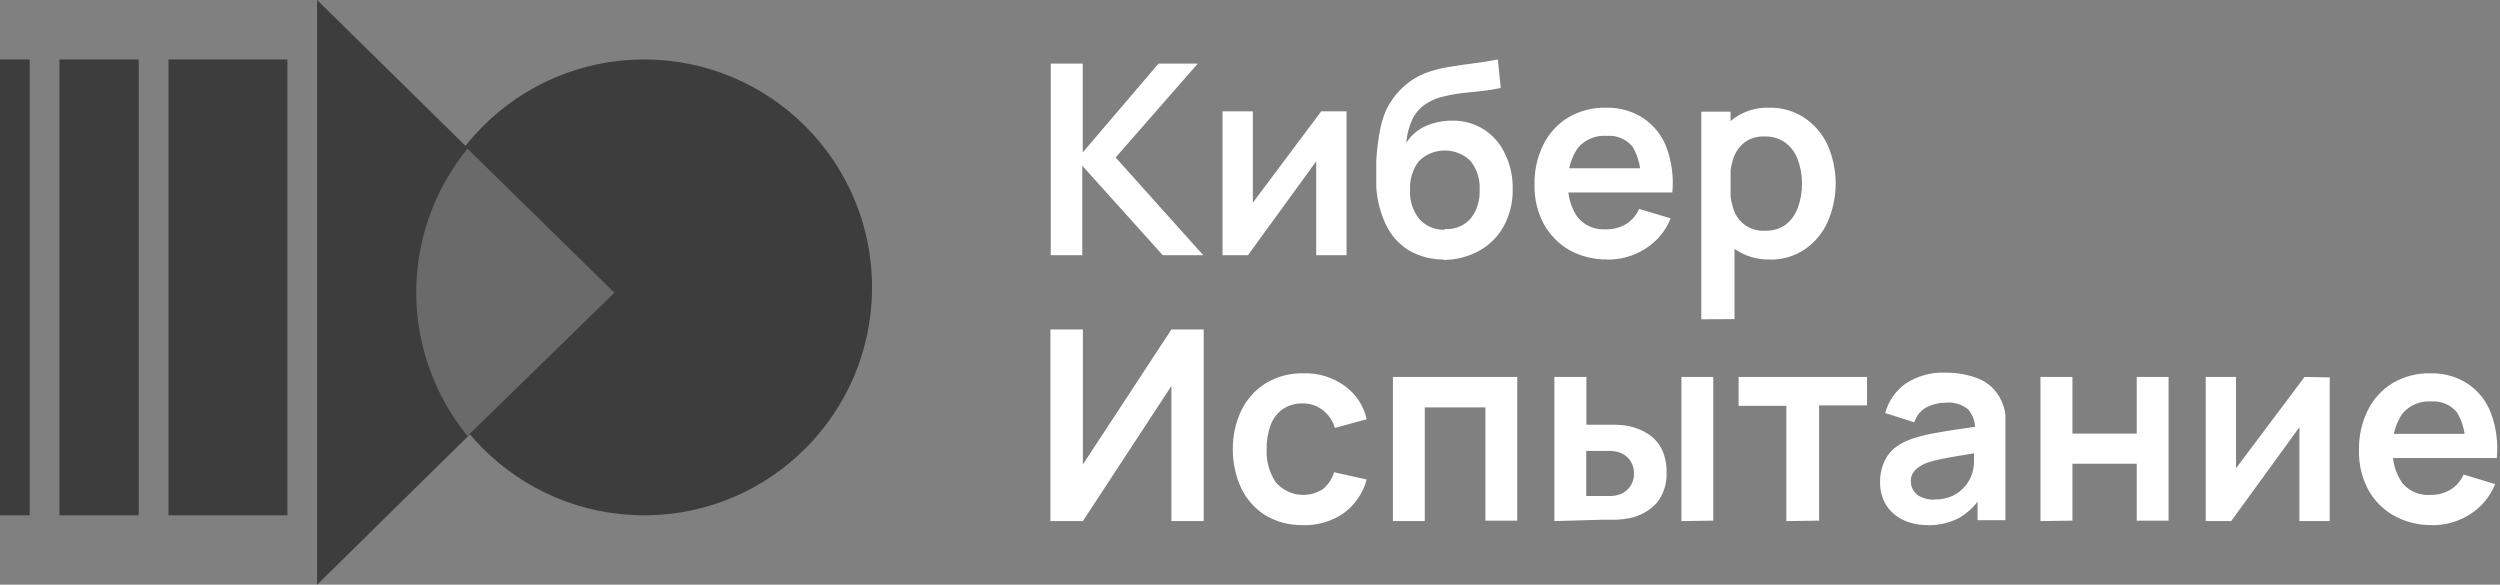
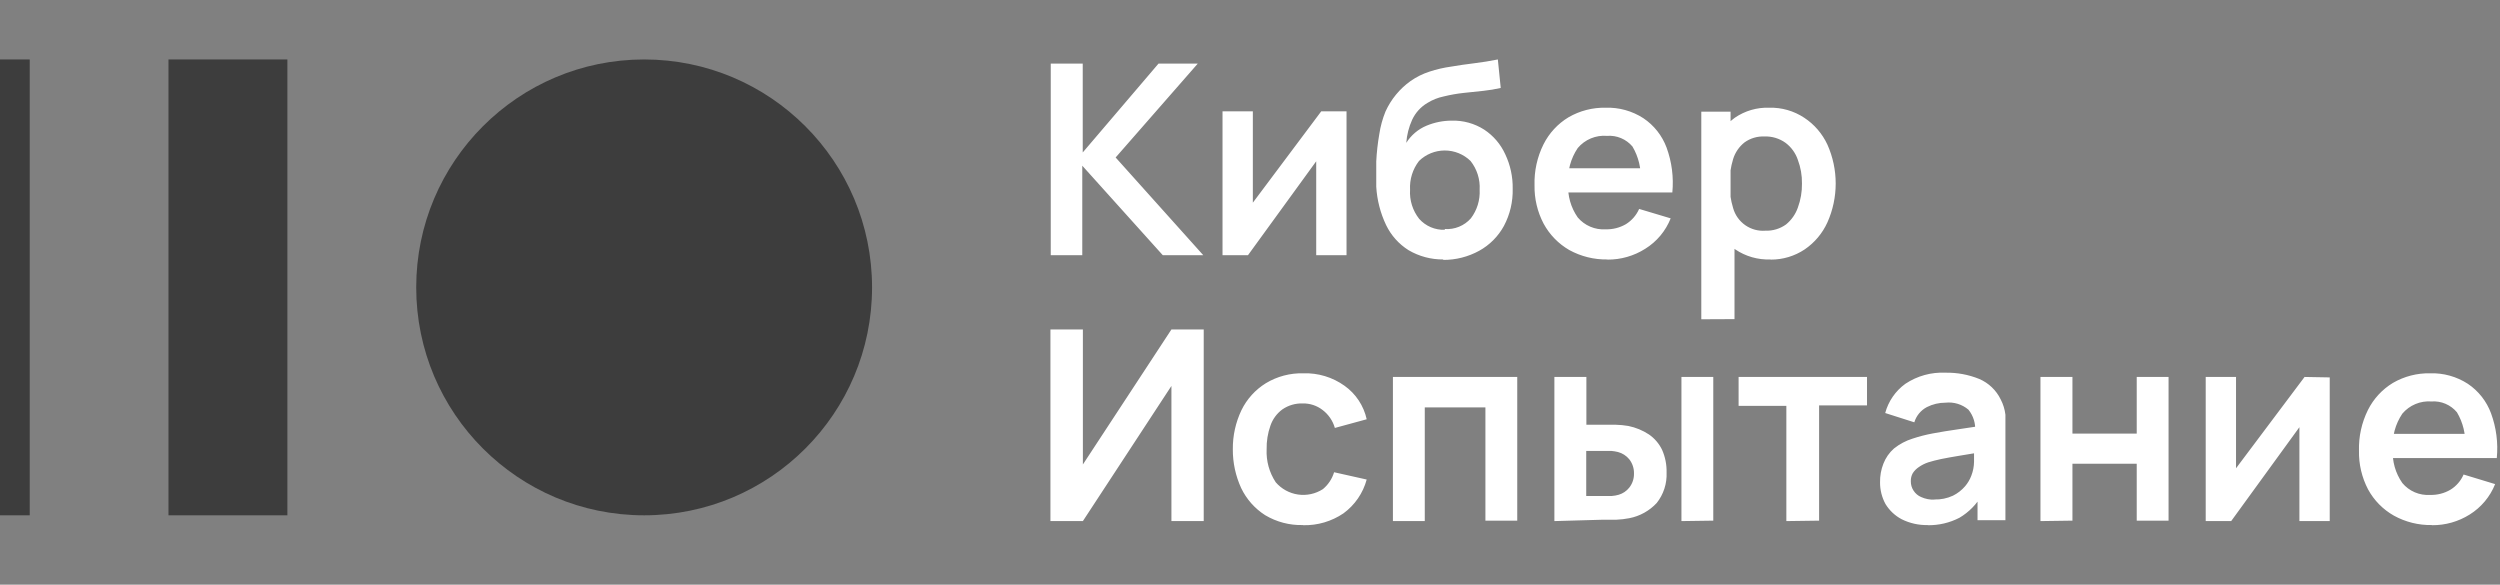
<svg xmlns="http://www.w3.org/2000/svg" width="248" height="58" viewBox="0 0 248 58" fill="none">
  <rect x="0" y="0" width="248" height="58" fill="#808080" stroke="none" />
  <path d="M104.234 25.315V6.306H107.407V15.124L114.927 6.306H118.822L110.671 15.622L119.364 25.315H115.348L107.362 16.437V25.315H104.234ZM133.576 11.047V25.315H130.568V15.999L123.8 25.315H121.274V11.047H124.282V20.106L131.064 11.047H133.576ZM143.171 25.738C141.962 25.749 140.771 25.431 139.727 24.817C138.766 24.213 137.995 23.35 137.501 22.326C136.933 21.133 136.601 19.841 136.524 18.521C136.524 17.781 136.524 17.011 136.524 16.015C136.569 15.108 136.67 14.206 136.825 13.312C136.94 12.54 137.147 11.785 137.441 11.062C137.99 9.854 138.845 8.812 139.923 8.042C140.5 7.638 141.133 7.323 141.803 7.106C142.503 6.875 143.223 6.708 143.954 6.608C144.691 6.487 145.458 6.366 146.24 6.276C147.022 6.185 147.819 6.049 148.586 5.898L148.872 8.722C148.312 8.853 147.744 8.949 147.172 9.009L145.172 9.22C144.513 9.293 143.86 9.409 143.217 9.567C142.641 9.686 142.091 9.905 141.592 10.217C140.935 10.605 140.411 11.184 140.088 11.877C139.758 12.601 139.56 13.379 139.502 14.172C139.982 13.408 140.685 12.812 141.517 12.466C142.304 12.139 143.147 11.97 143.999 11.968C145.141 11.933 146.268 12.243 147.232 12.859C148.145 13.46 148.869 14.308 149.322 15.305C149.827 16.37 150.079 17.538 150.059 18.717C150.092 20.005 149.792 21.28 149.187 22.416C148.62 23.454 147.769 24.308 146.736 24.877C145.643 25.477 144.417 25.789 143.171 25.783V25.738ZM143.322 22.718C143.805 22.753 144.289 22.676 144.738 22.492C145.186 22.309 145.587 22.025 145.909 21.661C146.526 20.849 146.835 19.843 146.781 18.823C146.84 17.793 146.519 16.777 145.879 15.969C145.194 15.301 144.276 14.928 143.322 14.928C142.367 14.928 141.45 15.301 140.765 15.969C140.137 16.782 139.822 17.795 139.878 18.823C139.814 19.863 140.136 20.89 140.78 21.707C141.097 22.065 141.49 22.348 141.929 22.536C142.369 22.724 142.844 22.812 143.322 22.794V22.718ZM159.459 25.738C158.136 25.762 156.83 25.439 155.67 24.802C154.599 24.183 153.719 23.279 153.128 22.19C152.509 21.014 152.199 19.699 152.225 18.37C152.185 16.968 152.489 15.578 153.113 14.323C153.67 13.21 154.531 12.278 155.594 11.636C156.713 10.987 157.987 10.658 159.279 10.685C160.604 10.642 161.91 11.005 163.024 11.726C164.077 12.431 164.882 13.45 165.325 14.64C165.845 16.064 166.04 17.586 165.896 19.095H162.753V17.932C162.829 16.743 162.546 15.559 161.941 14.535C161.633 14.171 161.243 13.885 160.804 13.701C160.365 13.517 159.889 13.441 159.414 13.478C158.87 13.432 158.322 13.518 157.817 13.728C157.312 13.938 156.864 14.267 156.512 14.686C155.813 15.719 155.479 16.958 155.564 18.204C155.49 19.401 155.824 20.589 156.512 21.571C156.85 21.97 157.276 22.284 157.757 22.488C158.237 22.693 158.758 22.782 159.279 22.748C159.985 22.769 160.683 22.591 161.294 22.235C161.872 21.876 162.328 21.349 162.603 20.725L165.731 21.661C165.234 22.914 164.348 23.973 163.204 24.681C162.084 25.391 160.784 25.763 159.459 25.753V25.738ZM154.571 19.095V16.694H164.347V19.095H154.571ZM175.627 25.738C174.388 25.784 173.167 25.435 172.138 24.741C171.193 24.064 170.458 23.132 170.017 22.054C169.534 20.829 169.294 19.521 169.31 18.204C169.291 16.886 169.531 15.578 170.017 14.354C170.448 13.286 171.167 12.361 172.093 11.681C173.096 10.992 174.292 10.643 175.507 10.685C176.739 10.652 177.952 10.999 178.981 11.681C179.982 12.339 180.778 13.265 181.282 14.354C181.822 15.565 182.101 16.877 182.101 18.204C182.101 19.531 181.822 20.843 181.282 22.054C180.791 23.141 180.01 24.071 179.026 24.741C178.028 25.408 176.855 25.76 175.657 25.753L175.627 25.738ZM168.769 31.672V11.077H171.672V21.088H172.063V31.657L168.769 31.672ZM175.131 22.884C175.862 22.911 176.581 22.693 177.176 22.265C177.714 21.826 178.12 21.246 178.349 20.589C178.629 19.826 178.767 19.017 178.755 18.204C178.767 17.405 178.629 16.611 178.349 15.863C178.123 15.189 177.698 14.599 177.131 14.172C176.519 13.731 175.778 13.507 175.025 13.538C174.322 13.508 173.628 13.716 173.055 14.127C172.522 14.549 172.129 15.122 171.927 15.773C171.446 17.363 171.446 19.06 171.927 20.65C172.123 21.336 172.549 21.933 173.132 22.34C173.716 22.747 174.422 22.94 175.131 22.884ZM119.409 51.692H116.205V38.285L107.422 51.692H104.203V32.683H107.422V46.076L116.205 32.683H119.409V51.692ZM129.245 52.085C127.929 52.12 126.63 51.78 125.5 51.103C124.473 50.448 123.65 49.517 123.123 48.416C122.57 47.209 122.287 45.895 122.296 44.566C122.283 43.224 122.576 41.896 123.154 40.685C123.693 39.583 124.533 38.657 125.575 38.013C126.695 37.338 127.984 36.998 129.29 37.032C130.752 36.983 132.189 37.418 133.381 38.27C134.498 39.065 135.28 40.249 135.576 41.591L132.418 42.452C132.216 41.741 131.788 41.115 131.2 40.67C130.64 40.238 129.951 40.009 129.245 40.021C128.523 39.995 127.811 40.201 127.214 40.61C126.663 41.014 126.248 41.578 126.026 42.225C125.761 42.976 125.634 43.769 125.65 44.566C125.596 45.726 125.913 46.874 126.553 47.842C127.121 48.501 127.906 48.932 128.765 49.057C129.624 49.182 130.499 48.992 131.23 48.522C131.758 48.086 132.145 47.502 132.343 46.846L135.576 47.57C135.211 48.918 134.399 50.1 133.275 50.922C132.096 51.722 130.698 52.134 129.275 52.1L129.245 52.085ZM138.178 51.692V37.394H150.511V51.647H147.353V40.414H141.337V51.692H138.178ZM154.195 51.692V37.394H157.369V42.135H158.963H160.286C160.705 42.145 161.122 42.185 161.535 42.256C162.264 42.404 162.958 42.691 163.58 43.101C164.134 43.485 164.579 44.005 164.874 44.611C165.19 45.323 165.345 46.097 165.325 46.876C165.373 47.968 165.025 49.04 164.347 49.896C163.622 50.676 162.669 51.205 161.625 51.405C161.203 51.488 160.776 51.538 160.347 51.556H158.993L154.195 51.692ZM157.354 49.201H159.264H159.895C160.125 49.185 160.352 49.145 160.573 49.08C160.988 48.959 161.356 48.711 161.625 48.371C161.936 47.976 162.101 47.485 162.091 46.981C162.105 46.468 161.94 45.967 161.625 45.562C161.335 45.207 160.94 44.953 160.497 44.838C160.285 44.787 160.068 44.751 159.85 44.732H157.354V49.201ZM166.799 51.692V37.394H169.957V51.647L166.799 51.692ZM177.206 51.692V40.263H172.469V37.394H185.207V40.217H180.455V51.647L177.206 51.692ZM191.253 52.085C190.352 52.11 189.459 51.913 188.652 51.511C187.989 51.163 187.433 50.641 187.042 50.001C186.681 49.34 186.494 48.596 186.501 47.842C186.489 47.212 186.601 46.586 186.832 46C187.055 45.418 187.416 44.9 187.884 44.49C188.435 44.05 189.062 43.718 189.734 43.509C190.389 43.293 191.057 43.121 191.735 42.995C192.502 42.86 193.329 42.709 194.231 42.588L197.058 42.165L195.93 42.814C196 42.031 195.763 41.251 195.269 40.64C194.957 40.376 194.595 40.178 194.205 40.059C193.814 39.939 193.403 39.901 192.998 39.946C192.355 39.943 191.722 40.093 191.148 40.383C190.85 40.539 190.587 40.753 190.372 41.012C190.158 41.272 189.998 41.571 189.9 41.893L187.012 40.972C187.327 39.804 188.034 38.78 189.012 38.073C190.19 37.289 191.586 36.903 192.998 36.971C194.141 36.951 195.276 37.161 196.337 37.59C197.271 37.988 198.029 38.712 198.472 39.629C198.717 40.1 198.875 40.611 198.938 41.138C198.938 41.667 198.938 42.225 198.938 42.844V51.602H196.171V48.582L196.623 49.08C196.085 50.022 195.313 50.808 194.382 51.36C193.406 51.865 192.321 52.119 191.223 52.1L191.253 52.085ZM191.885 49.548C192.522 49.569 193.156 49.439 193.735 49.171C194.194 48.943 194.603 48.624 194.938 48.235C195.202 47.926 195.41 47.573 195.554 47.193C195.727 46.75 195.818 46.279 195.825 45.804C195.825 45.275 195.825 44.853 195.825 44.52L196.803 44.807L194.337 45.215C193.665 45.326 193.078 45.431 192.577 45.532C192.095 45.638 191.659 45.743 191.283 45.864C190.952 45.974 190.637 46.132 190.351 46.332C190.111 46.49 189.906 46.695 189.749 46.936C189.612 47.179 189.544 47.457 189.554 47.736C189.547 48.069 189.641 48.395 189.825 48.672C190.006 48.955 190.268 49.177 190.577 49.307C190.996 49.497 191.455 49.585 191.915 49.563L191.885 49.548ZM202.413 51.692V37.394H205.586V43.011H211.963V37.394H215.121V51.647H211.963V46H205.586V51.647L202.413 51.692ZM231.109 37.439V51.692H228.101V42.377L221.333 51.692H218.806V37.394H221.814V46.453L228.612 37.394L231.109 37.439ZM241.245 52.085C239.927 52.11 238.625 51.788 237.47 51.149C236.393 50.54 235.507 49.641 234.914 48.552C234.295 47.37 233.985 46.051 234.011 44.717C233.972 43.315 234.277 41.926 234.899 40.67C235.456 39.557 236.317 38.626 237.38 37.983C238.499 37.334 239.773 37.005 241.065 37.032C242.389 36.989 243.695 37.352 244.809 38.073C245.865 38.781 246.671 39.807 247.111 41.002C247.632 42.42 247.827 43.937 247.682 45.441H244.539V44.279C244.617 43.095 244.334 41.915 243.727 40.897C243.42 40.53 243.032 40.241 242.592 40.055C242.153 39.868 241.676 39.79 241.2 39.825C240.658 39.783 240.114 39.871 239.612 40.081C239.11 40.291 238.665 40.617 238.313 41.033C237.612 42.071 237.278 43.315 237.365 44.566C237.293 45.759 237.627 46.941 238.313 47.918C238.647 48.317 239.07 48.632 239.549 48.837C240.027 49.041 240.546 49.13 241.065 49.095C241.771 49.118 242.47 48.94 243.08 48.582C243.661 48.227 244.118 47.699 244.389 47.072L247.517 48.023C247.017 49.275 246.132 50.333 244.99 51.043C243.877 51.742 242.588 52.109 241.275 52.1L241.245 52.085ZM236.357 45.441V43.041H246.133V45.441H236.357Z" fill="white" />
  <path d="M2.949 5.898H0V51.119H2.949V5.898Z" fill="#3D3D3D" />
-   <path d="M13.763 5.898H5.898V51.119H13.763V5.898Z" fill="#3D3D3D" />
  <path d="M28.509 5.898H16.712V51.119H28.509V5.898Z" fill="#3D3D3D" />
  <path d="M63.898 51.119C76.385 51.119 86.508 40.996 86.508 28.509C86.508 16.021 76.385 5.898 63.898 5.898C51.411 5.898 41.288 16.021 41.288 28.509C41.288 40.996 51.411 51.119 63.898 51.119Z" fill="#3D3D3D" />
-   <path d="M60.949 28.992L31.458 58V0L60.949 28.992Z" fill="#3D3D3D" />
-   <path fill-rule="evenodd" clip-rule="evenodd" d="M46.373 43.254C43.08 39.194 41.288 34.173 41.288 29C41.288 23.827 43.08 18.805 46.373 14.746L60.949 29.038L46.373 43.254Z" fill="#6A6A6A" />
</svg>